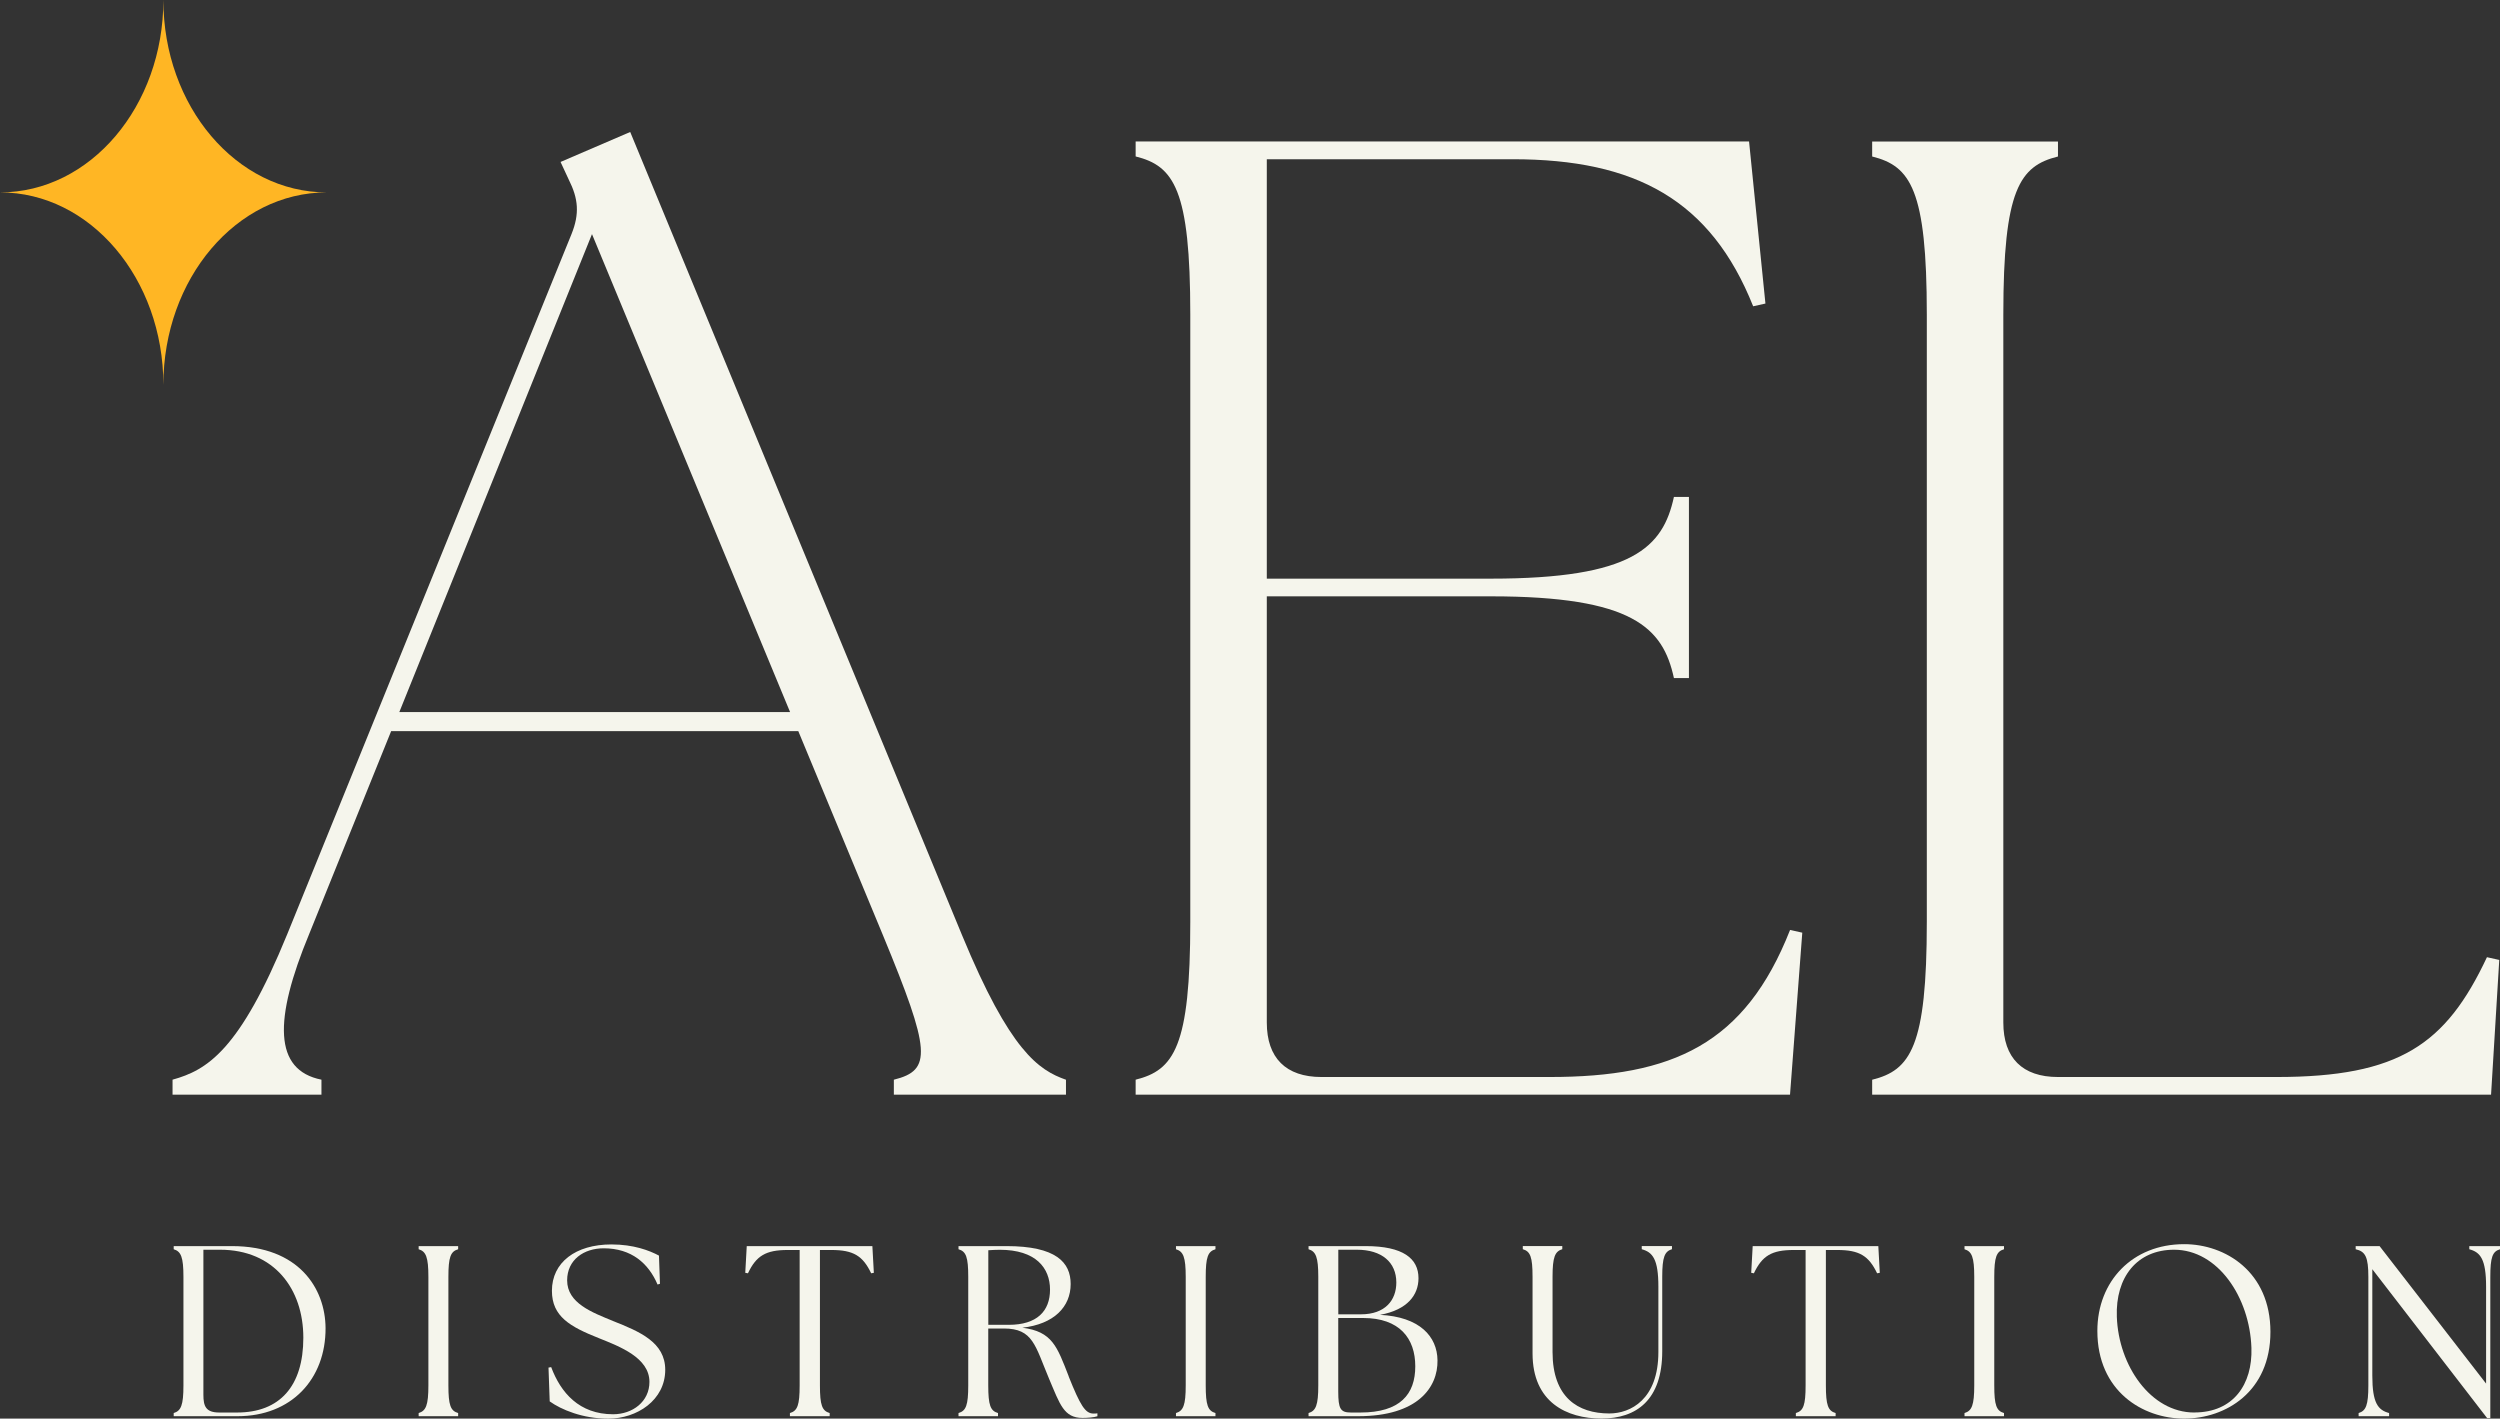
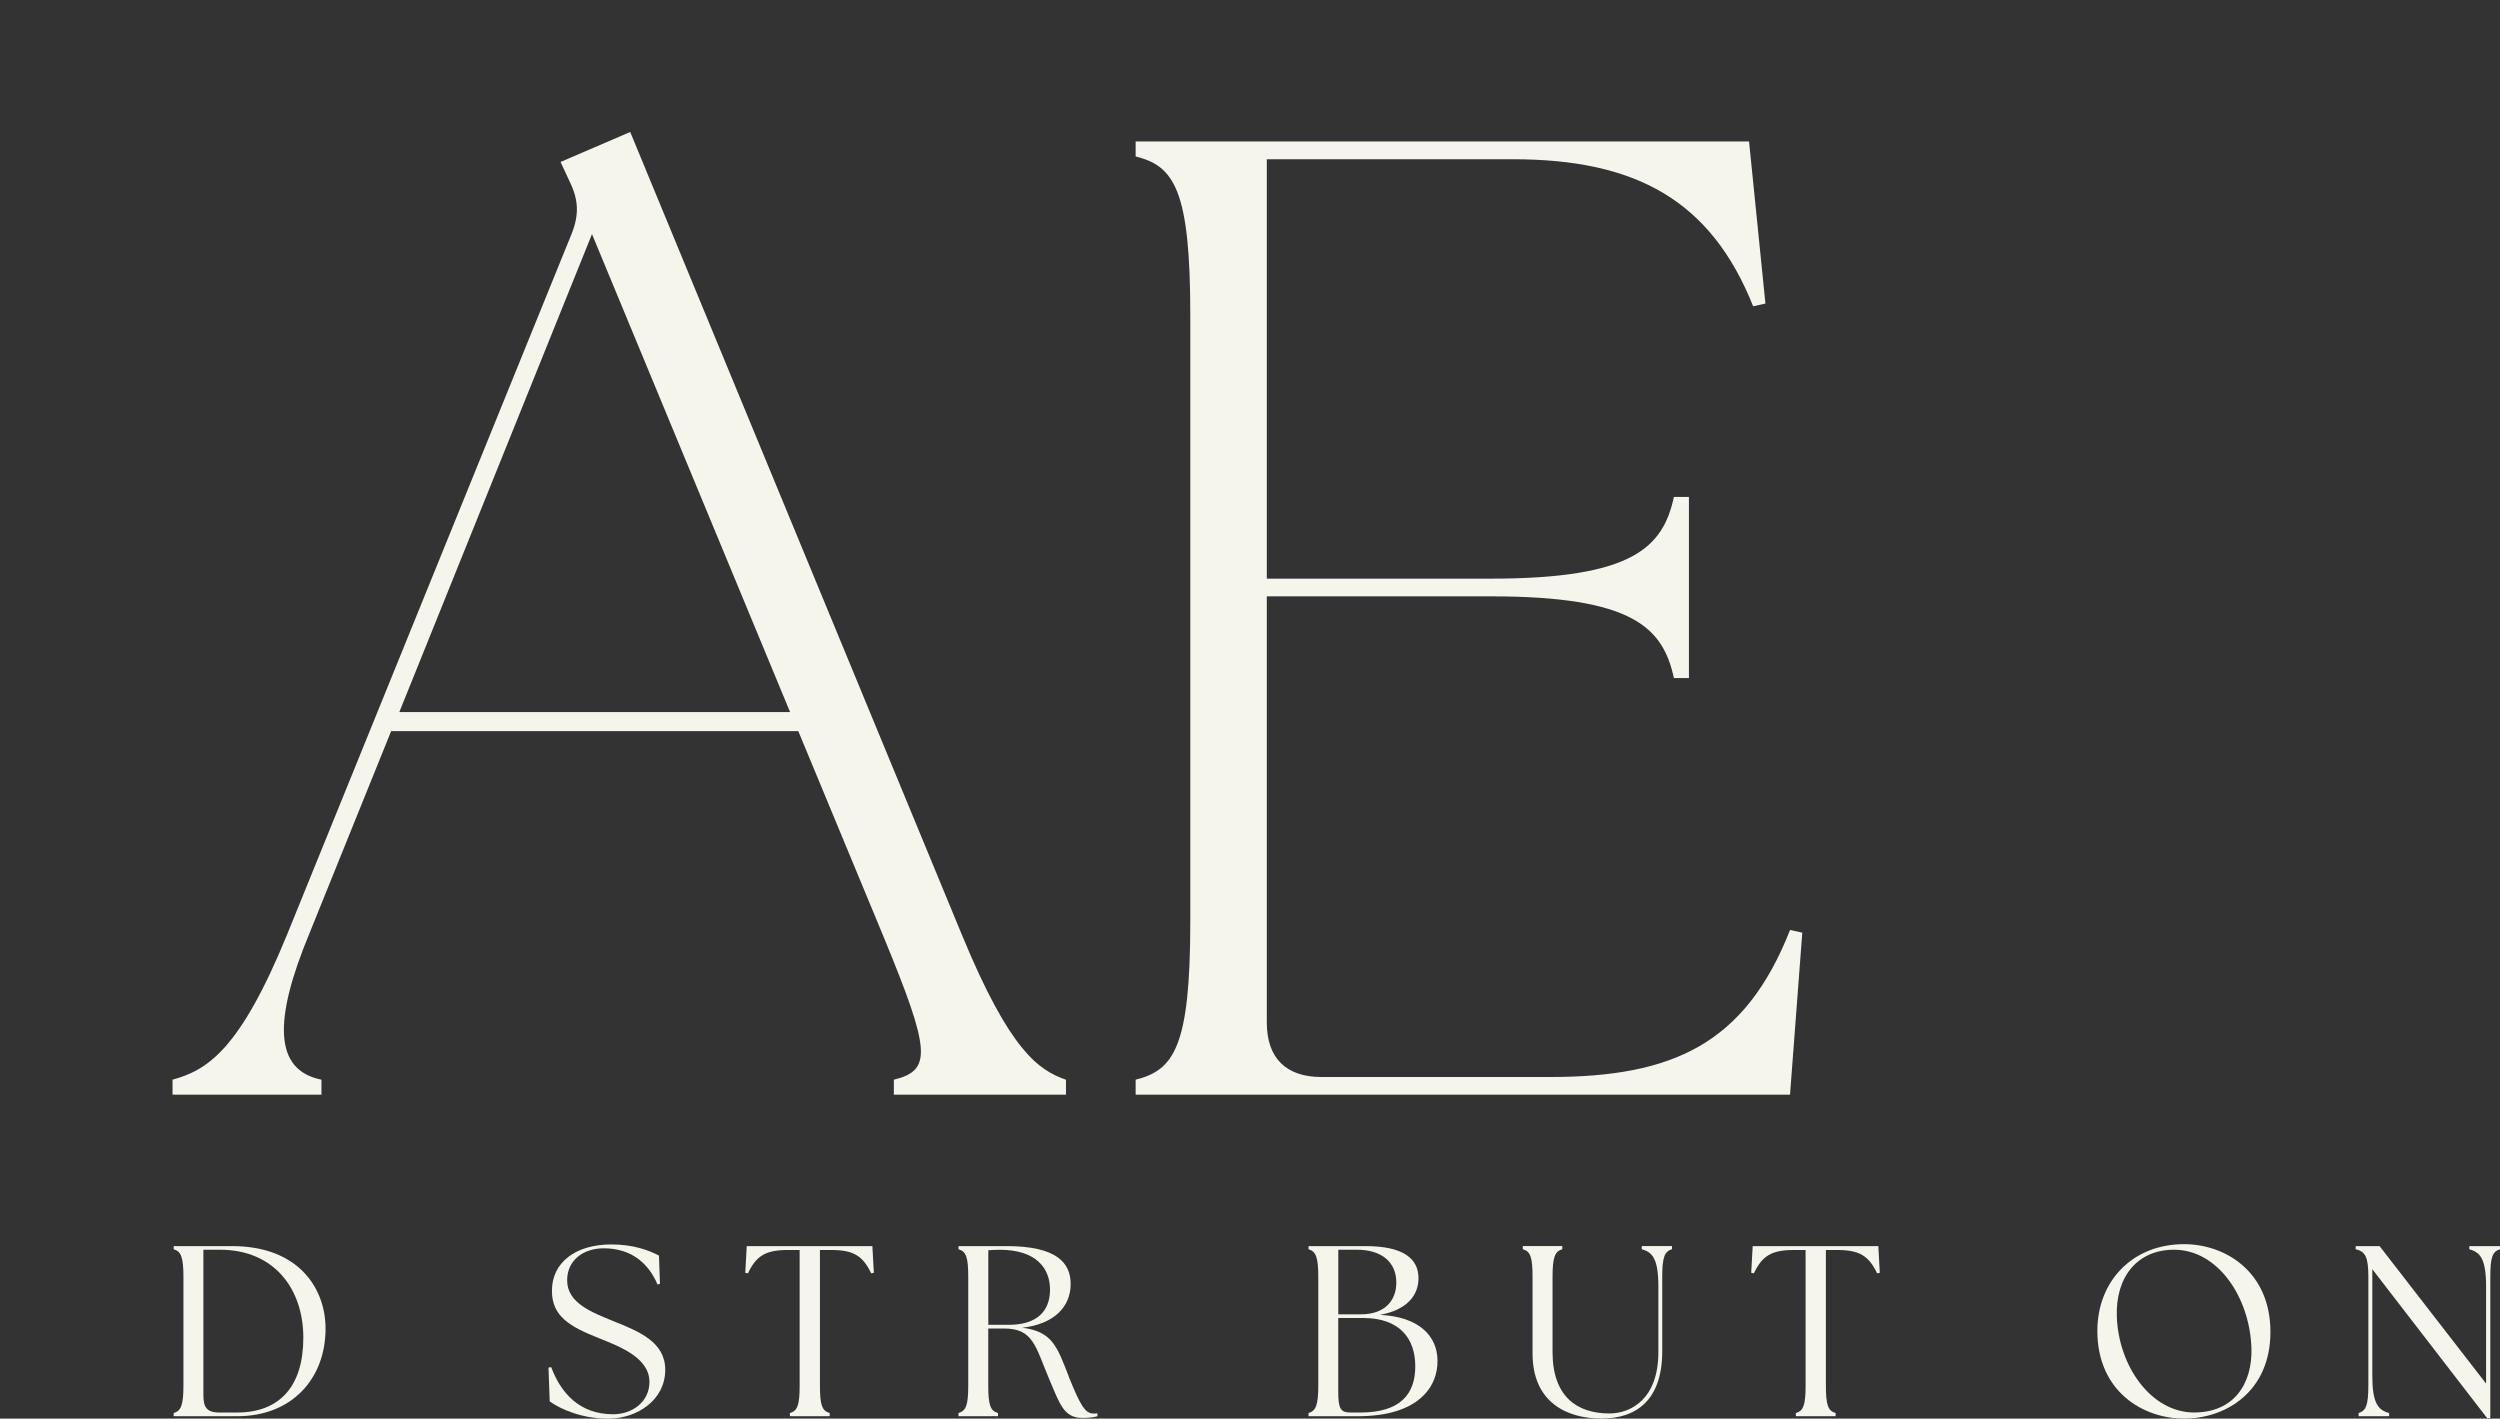
<svg xmlns="http://www.w3.org/2000/svg" width="215" height="122" viewBox="0 0 215 122" fill="none">
  <rect x="0" y="0" width="215" height="122" fill="#333333" stroke="none" />
  <g clip-path="url(#clip0_31_26)">
-     <path d="M28.097 16.546C20.336 16.546 14.05 9.14 14.05 0C14.05 9.14 7.761 16.546 0.004 16.546C7.765 16.546 14.05 23.957 14.05 33.096C14.05 23.957 20.34 16.546 28.097 16.546Z" fill="#FFB624" />
    <path d="M76.871 92.857V94.143H91.674V92.857C89.324 92.035 86.856 90.397 82.744 80.445L54.198 11.351L48.207 13.928L48.914 15.449C49.738 17.087 49.856 18.378 49.149 20.134L24.71 80.323C20.599 90.393 17.778 92.035 14.839 92.852V94.139H27.645V92.852C23.533 92.031 23.533 87.698 26.59 80.323L33.64 62.875H68.652L75.938 80.441C80.05 90.397 80.168 92.035 76.88 92.852L76.871 92.857ZM34.342 61.236L50.911 20.134L67.946 61.236H34.342Z" fill="#F5F5EC" />
    <path d="M155.001 80.211L153.946 79.976C150.07 89.815 143.844 92.623 133.266 92.623H113.645C110.589 92.623 108.945 90.984 108.945 87.938V51.285H128.212C140.43 51.285 143.015 53.98 143.957 58.312H145.248V42.737H143.957C143.015 47.07 140.434 49.764 128.212 49.764H108.945V13.694H130.092C140.665 13.694 147.127 17.205 150.772 26.34L151.827 26.105L150.419 12.168H97.665V13.454C100.953 14.276 102.365 16.266 102.365 27.039V79.268C102.365 90.041 100.957 92.031 97.665 92.853V94.139H153.942L154.997 80.202L155.001 80.211Z" fill="#F5F5EC" />
-     <path d="M214.932 82.554L213.877 82.319C210.354 89.816 206.356 92.623 195.783 92.623H176.986C173.929 92.623 172.286 90.985 172.286 87.938V27.044C172.286 16.271 173.694 14.281 176.986 13.459V12.173H161.006V13.459C164.293 14.281 165.706 16.271 165.706 27.044V79.273C165.706 90.046 164.298 92.036 161.006 92.858V94.144H214.231L214.937 82.549L214.932 82.554Z" fill="#F5F5EC" />
    <path d="M19.947 107.165H14.938V107.436C15.568 107.625 15.776 108.104 15.776 109.819V119.139C15.776 120.854 15.568 121.332 14.938 121.522V121.793H20.431C25.046 121.793 28.02 118.615 27.998 114.206C27.975 110.821 25.711 107.165 19.947 107.165ZM20.386 121.477H18.855C17.701 121.477 17.492 120.935 17.492 119.951V107.476H18.919C23.592 107.476 26.087 110.861 26.087 115.041C26.087 119.22 24.054 121.477 20.386 121.477Z" fill="#F5F5EC" />
-     <path d="M36.004 107.436C36.633 107.625 36.842 108.104 36.842 109.819V119.139C36.842 120.854 36.633 121.332 36.004 121.522V121.793H39.4V121.522C38.748 121.332 38.562 120.854 38.562 119.139V109.819C38.562 108.104 38.752 107.625 39.4 107.436V107.165H36.004V107.436Z" fill="#F5F5EC" />
    <path d="M52.713 113.601C50.929 112.87 48.774 112.075 48.774 110.112C48.774 108.334 50.218 107.354 51.916 107.354C54.307 107.354 55.775 108.65 56.549 110.469L56.757 110.406L56.671 107.982C55.852 107.544 54.493 107.021 52.582 107.021C49.498 107.021 47.465 108.569 47.465 111.01C47.465 113.226 49.036 114.102 51.514 115.086C53.275 115.794 55.852 116.756 55.852 118.845C55.852 120.538 54.407 121.626 52.727 121.626C49.811 121.626 48.221 119.766 47.402 117.573L47.171 117.613L47.275 120.52C48.262 121.228 50.105 122.005 52.306 122.005C54.778 122.005 57.21 120.416 57.21 117.803C57.21 115.442 55.032 114.522 52.704 113.601H52.713Z" fill="#F5F5EC" />
    <path d="M64.22 107.165L64.093 109.462L64.324 109.503C65.035 108 65.854 107.499 67.743 107.499H68.77V119.139C68.77 120.854 68.58 121.332 67.933 121.522V121.793H71.352V121.522C70.7 121.332 70.514 120.854 70.514 119.139V107.499H71.501C73.389 107.499 74.204 108 74.92 109.503L75.151 109.462L75.024 107.165H64.229H64.22Z" fill="#F5F5EC" />
    <path d="M91.909 118.363C90.904 115.795 90.505 114.517 87.924 114.183C90.65 113.872 92.077 112.387 92.077 110.424C92.077 108.564 90.818 107.165 86.561 107.165H82.432V107.436C83.084 107.625 83.269 108.104 83.269 109.819V119.139C83.269 120.854 83.079 121.332 82.432 121.522V121.793H85.828V121.522C85.176 121.332 84.99 120.854 84.99 119.139V114.251H86.33C88.848 114.251 89.016 115.713 90.229 118.597C91.153 120.768 91.488 121.942 93.1 121.942C93.521 121.942 94.065 121.901 94.377 121.797V121.545C94.273 121.567 94.169 121.567 94.042 121.567C93.331 121.567 92.91 120.877 91.905 118.372L91.909 118.363ZM84.995 113.935V107.522C85.33 107.499 85.665 107.481 85.982 107.481C89.084 107.481 90.302 109.047 90.302 110.907C90.302 112.766 89.17 113.935 86.761 113.935H84.999H84.995Z" fill="#F5F5EC" />
-     <path d="M101.134 107.436C101.763 107.625 101.972 108.104 101.972 109.819V119.139C101.972 120.854 101.763 121.332 101.134 121.522V121.793H104.53V121.522C103.878 121.332 103.692 120.854 103.692 119.139V109.819C103.692 108.104 103.882 107.625 104.53 107.436V107.165H101.134V107.436Z" fill="#F5F5EC" />
    <path d="M118.68 113.078C121.071 112.64 121.99 111.344 121.99 109.923C121.99 108.23 120.668 107.165 117.439 107.165H112.535V107.436C113.165 107.625 113.373 108.104 113.373 109.819V119.139C113.373 120.854 113.165 121.332 112.535 121.522V121.793H116.81C121.904 121.793 123.666 119.328 123.625 116.986C123.602 114.937 122.094 113.244 118.675 113.078H118.68ZM115.094 107.476H116.688C118.847 107.476 120.084 108.564 120.084 110.297C120.084 111.823 119.119 113.032 117.045 113.032H115.094V107.476ZM117 121.477H116.18C115.279 121.477 115.089 121.165 115.089 119.658V113.348H117.226C120.369 113.348 121.714 115.104 121.714 117.505C121.714 119.906 120.414 121.477 116.995 121.477H117Z" fill="#F5F5EC" />
    <path d="M141.195 107.435C142.118 107.688 142.621 108.27 142.621 110.653V116.273C142.621 120.366 140.212 121.558 138.405 121.558C135.679 121.558 133.519 120.159 133.519 116.273V109.814C133.519 108.099 133.728 107.621 134.357 107.431V107.16H130.961V107.431C131.613 107.621 131.799 108.099 131.799 109.814V116.394C131.799 120.596 134.733 121.995 137.731 121.995C140.728 121.995 142.952 120.407 142.952 116.209V109.814C142.952 108.099 143.16 107.621 143.789 107.431V107.16H141.19V107.431L141.195 107.435Z" fill="#F5F5EC" />
    <path d="M150.731 107.165L150.604 109.462L150.835 109.503C151.546 108 152.366 107.499 154.254 107.499H155.282V119.139C155.282 120.854 155.092 121.332 154.444 121.522V121.793H157.863V121.522C157.211 121.332 157.026 120.854 157.026 119.139V107.499H158.013C159.901 107.499 160.716 108 161.431 109.503L161.662 109.462L161.536 107.165H150.74H150.731Z" fill="#F5F5EC" />
-     <path d="M168.948 107.436C169.578 107.625 169.786 108.104 169.786 109.819V119.139C169.786 120.854 169.578 121.332 168.948 121.522V121.793H172.344V121.522C171.692 121.332 171.507 120.854 171.507 119.139V109.819C171.507 108.104 171.697 107.625 172.344 107.436V107.165H168.948V107.436Z" fill="#F5F5EC" />
    <path d="M187.836 106.998C183.393 106.998 180.373 110.175 180.373 114.459C180.373 119.64 184.272 122 187.836 122C191.399 122 195.257 119.703 195.257 114.54C195.257 109.377 191.381 106.998 187.836 106.998ZM188.714 121.477C184.96 121.477 182.193 117.442 182.048 113.245C181.922 109.837 183.787 107.476 186.975 107.476C190.729 107.476 193.473 111.552 193.623 115.916C193.727 119.049 192.069 121.472 188.719 121.472L188.714 121.477Z" fill="#F5F5EC" />
    <path d="M212.36 107.165V107.436C213.302 107.689 213.804 108.271 213.804 110.654V118.99L204.644 107.165H202.588V107.436C203.426 107.625 203.679 108.104 203.679 109.819V119.139C203.679 120.854 203.471 121.332 202.841 121.522V121.793H205.463V121.522C204.521 121.269 204.019 120.687 204.019 118.304V109.151L213.895 121.96H214.167V109.819C214.167 108.104 214.357 107.625 215.004 107.436V107.165H212.364H212.36Z" fill="#F5F5EC" />
  </g>
  <defs>
    <clipPath id="clip0_31_26">
      <rect width="215" height="122" fill="white" />
    </clipPath>
  </defs>
</svg>